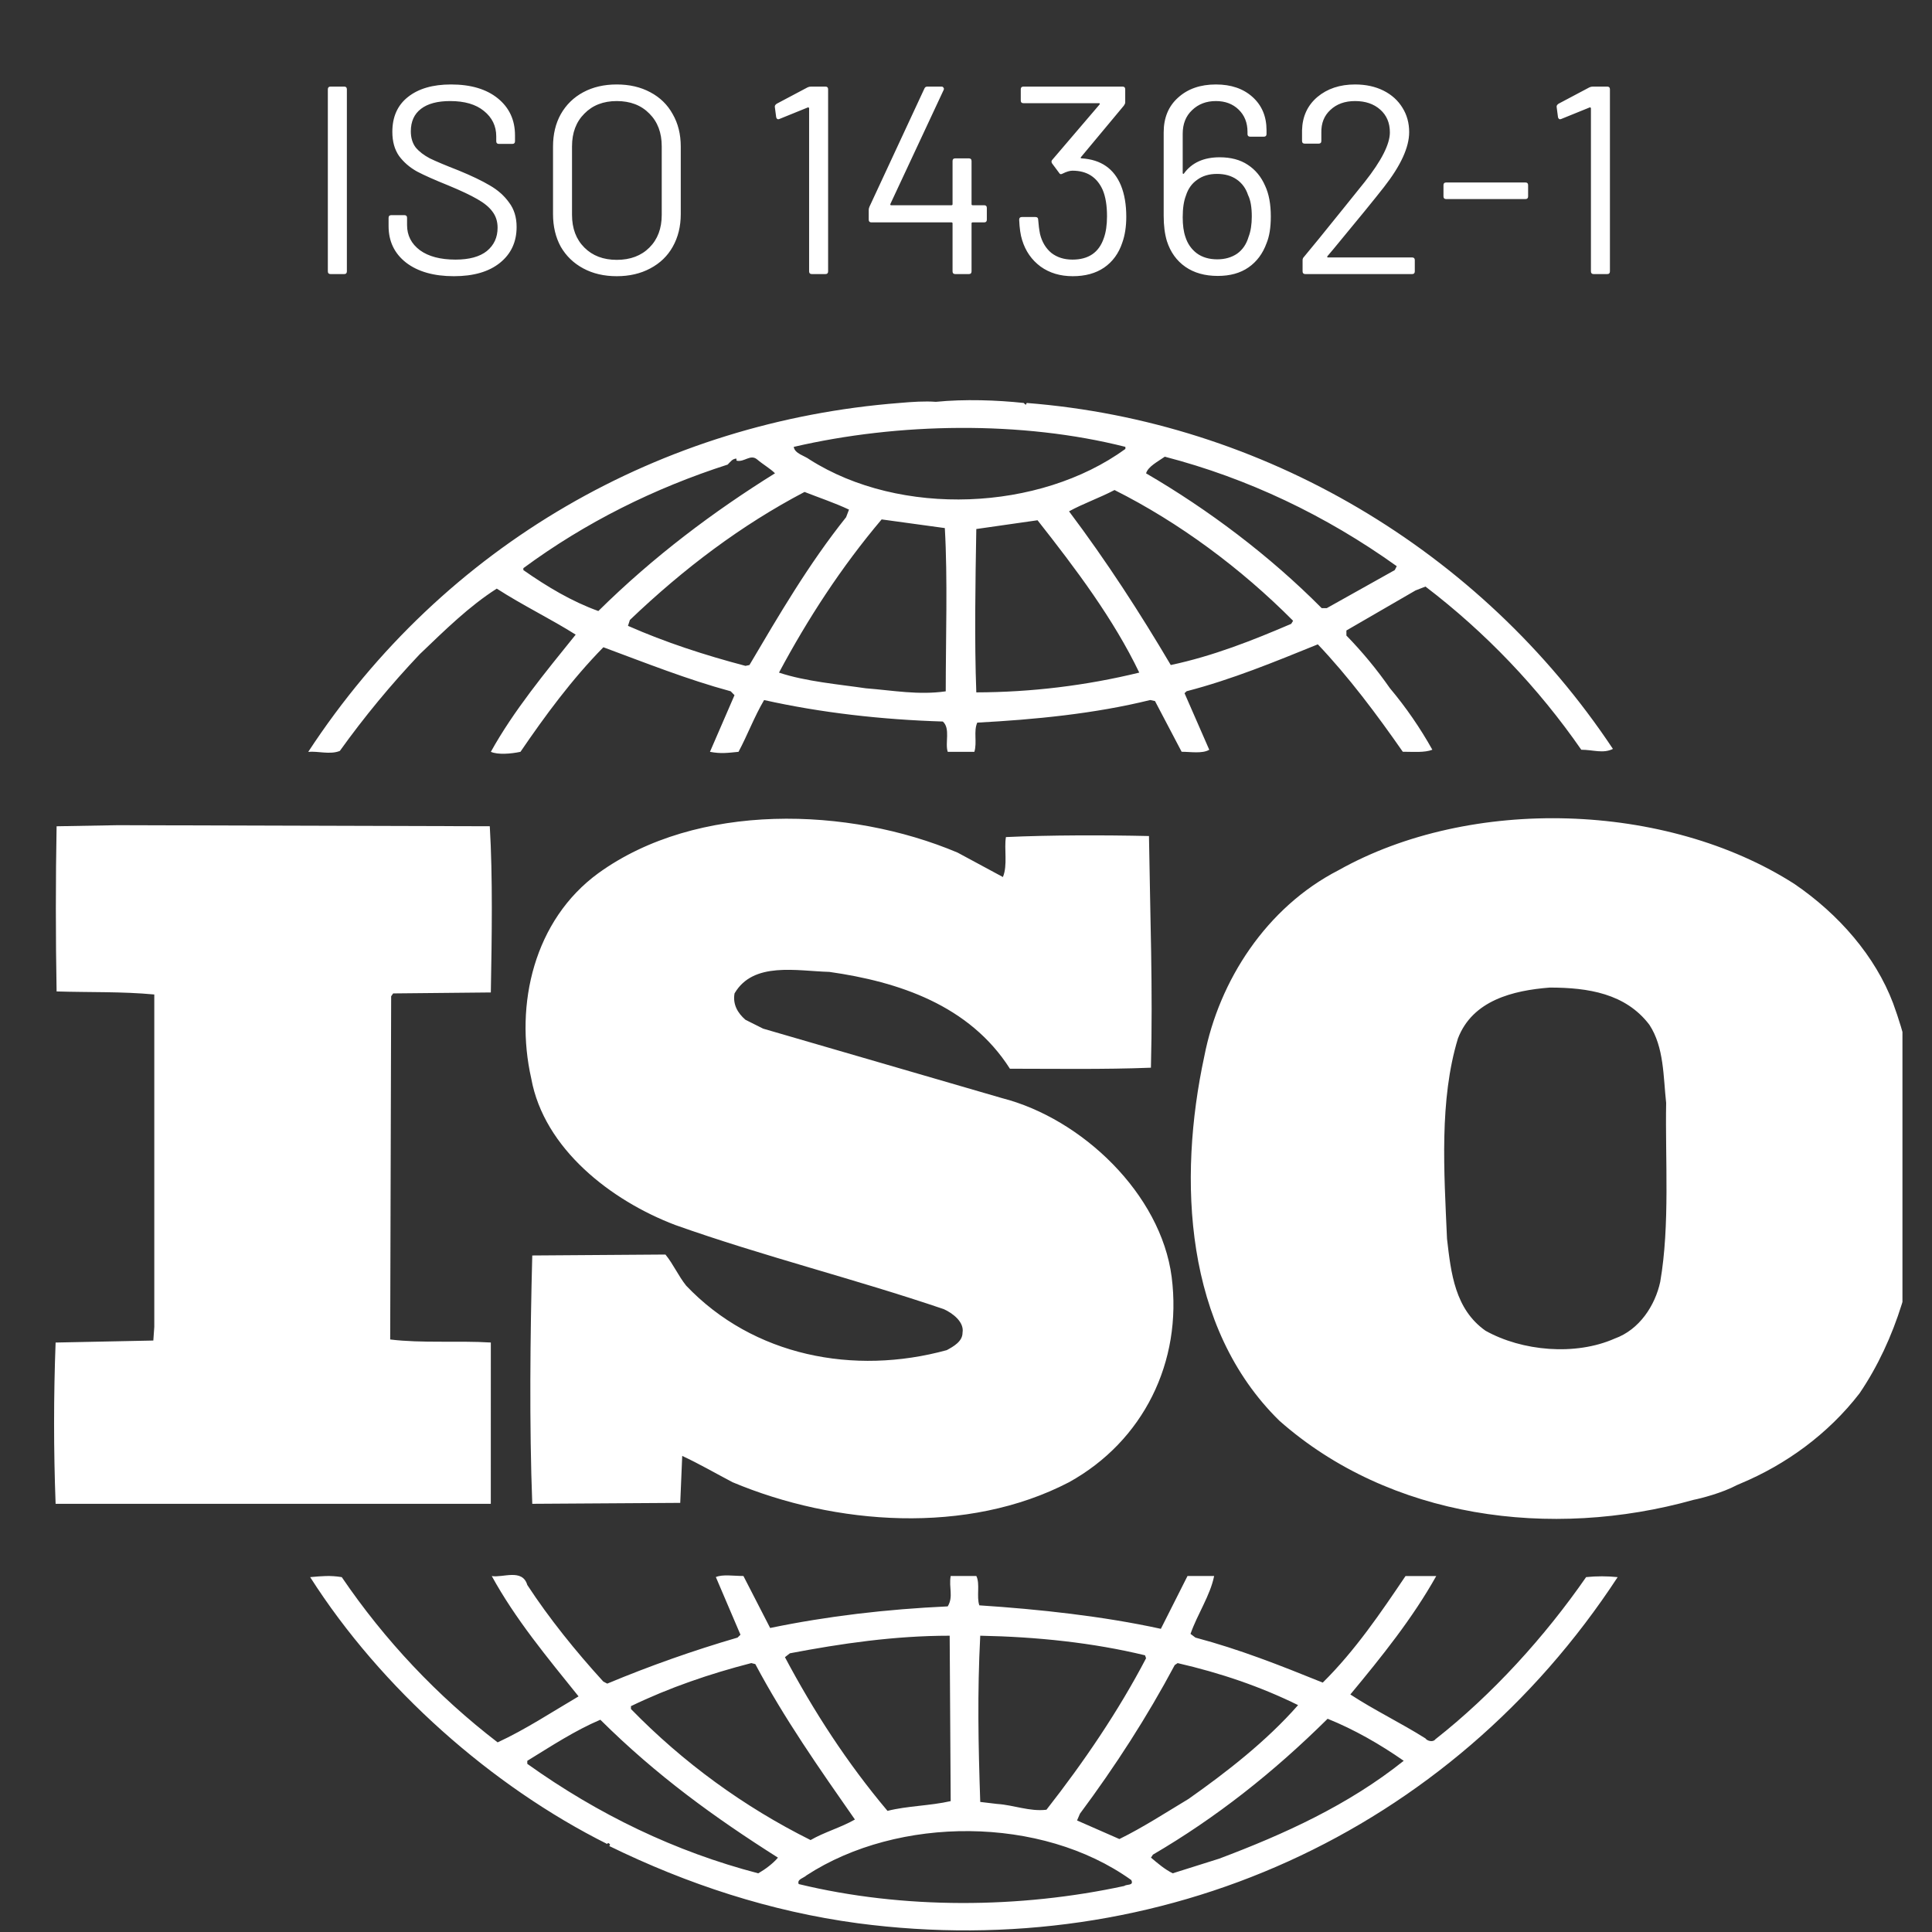
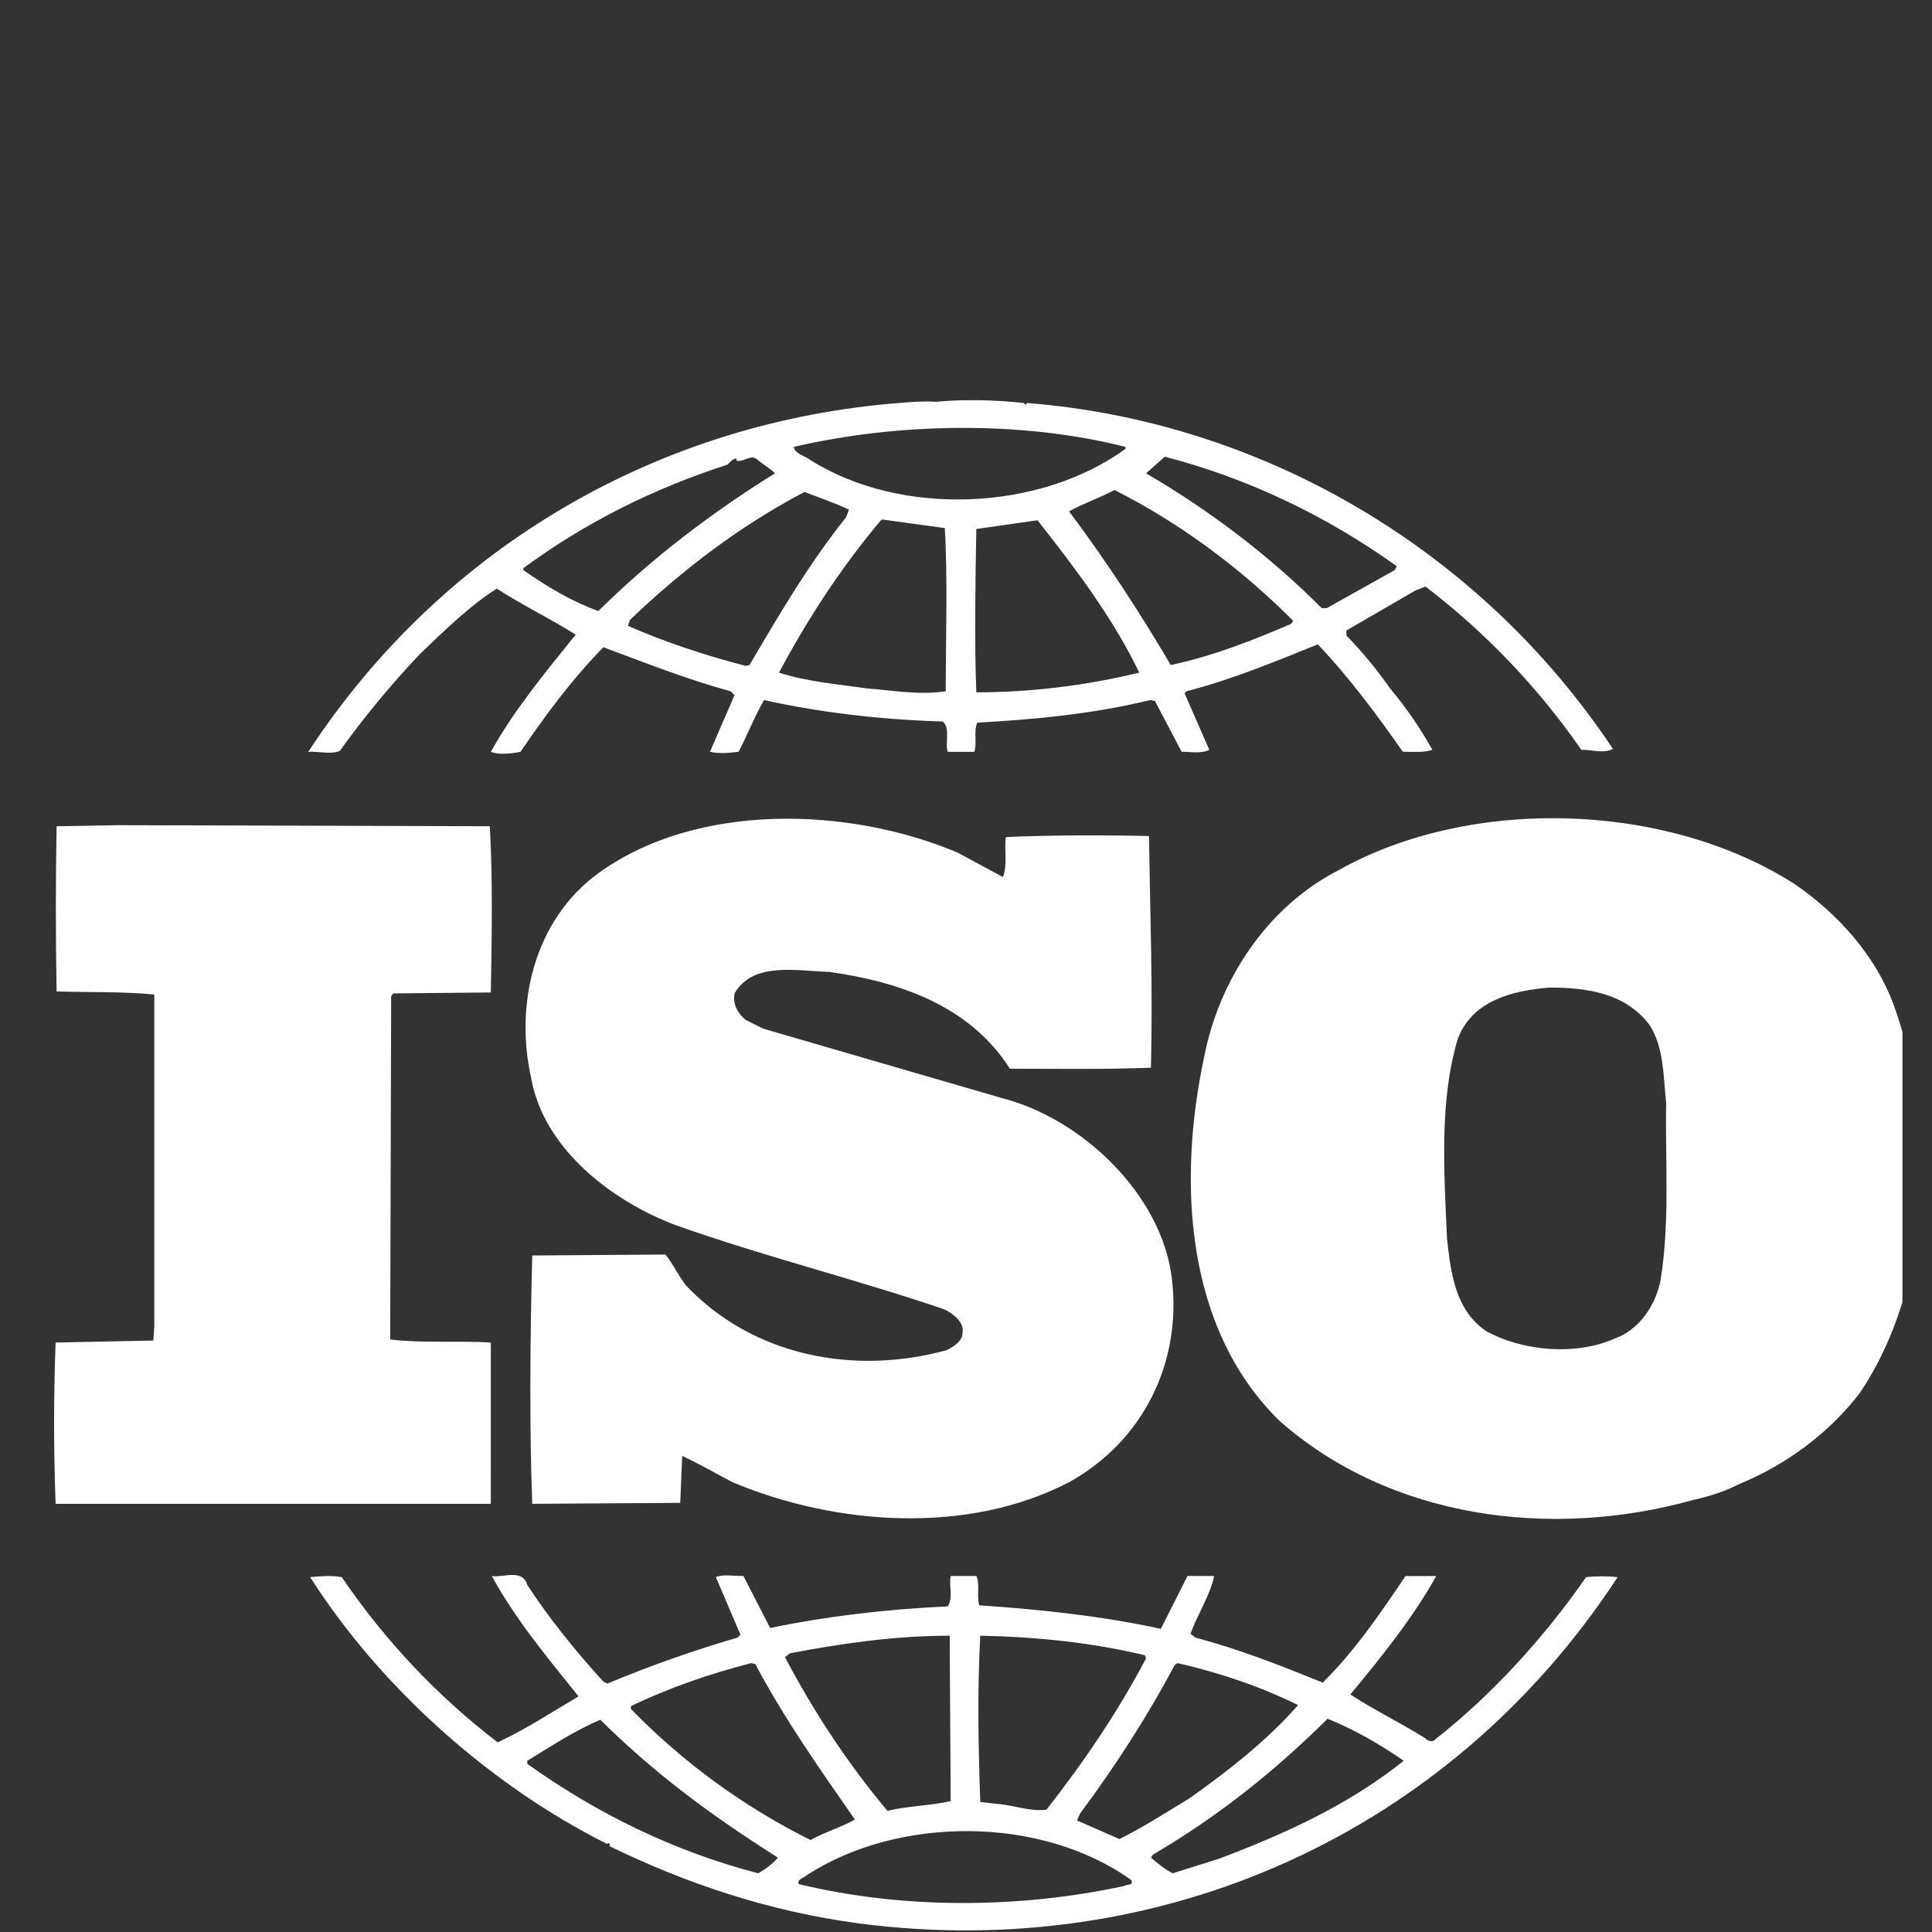
<svg xmlns="http://www.w3.org/2000/svg" width="78" height="78" viewBox="0 0 78 78" fill="none">
  <rect x="0" y="0" width="78" height="78" fill="#333333" stroke="none" />
-   <path d="M13.345 11.065C13.273 11.065 13.236 11.028 13.236 10.956V3.604C13.236 3.532 13.273 3.496 13.345 3.496H13.896C13.968 3.496 14.004 3.532 14.004 3.604V10.956C14.004 11.028 13.968 11.065 13.896 11.065H13.345ZM18.326 11.151C17.512 11.151 16.867 10.967 16.391 10.6C15.923 10.232 15.688 9.742 15.688 9.129V8.794C15.688 8.722 15.725 8.686 15.797 8.686H16.326C16.398 8.686 16.434 8.722 16.434 8.794V9.086C16.434 9.504 16.607 9.843 16.953 10.102C17.299 10.354 17.779 10.481 18.391 10.481C18.946 10.481 19.368 10.365 19.656 10.135C19.945 9.897 20.089 9.583 20.089 9.194C20.089 8.942 20.02 8.725 19.883 8.545C19.754 8.365 19.548 8.196 19.267 8.037C18.993 7.879 18.604 7.695 18.099 7.486C17.559 7.269 17.137 7.082 16.834 6.923C16.539 6.758 16.297 6.549 16.11 6.296C15.93 6.037 15.84 5.713 15.84 5.323C15.84 4.718 16.049 4.249 16.467 3.918C16.892 3.579 17.472 3.41 18.208 3.41C19.008 3.41 19.638 3.597 20.1 3.972C20.561 4.347 20.792 4.844 20.792 5.464V5.702C20.792 5.774 20.756 5.81 20.683 5.81H20.143C20.071 5.81 20.035 5.774 20.035 5.702V5.507C20.035 5.089 19.869 4.747 19.538 4.48C19.213 4.213 18.759 4.08 18.175 4.08C17.663 4.08 17.271 4.184 16.997 4.394C16.723 4.603 16.586 4.905 16.586 5.302C16.586 5.561 16.651 5.777 16.78 5.95C16.917 6.116 17.108 6.264 17.354 6.394C17.606 6.516 17.991 6.678 18.51 6.88C19.037 7.096 19.458 7.298 19.775 7.486C20.1 7.673 20.359 7.904 20.554 8.178C20.756 8.444 20.857 8.772 20.857 9.162C20.857 9.767 20.633 10.25 20.186 10.61C19.739 10.971 19.119 11.151 18.326 11.151ZM24.9 11.151C24.388 11.151 23.938 11.046 23.549 10.837C23.159 10.628 22.857 10.336 22.64 9.962C22.431 9.58 22.327 9.14 22.327 8.643V5.918C22.327 5.421 22.431 4.985 22.64 4.61C22.857 4.228 23.159 3.932 23.549 3.723C23.938 3.514 24.388 3.41 24.9 3.41C25.412 3.41 25.862 3.514 26.252 3.723C26.648 3.932 26.951 4.228 27.16 4.61C27.376 4.985 27.484 5.421 27.484 5.918V8.643C27.484 9.14 27.376 9.58 27.16 9.962C26.951 10.336 26.648 10.628 26.252 10.837C25.862 11.046 25.412 11.151 24.9 11.151ZM24.9 10.491C25.448 10.491 25.887 10.326 26.219 9.994C26.551 9.663 26.716 9.223 26.716 8.675V5.907C26.716 5.359 26.551 4.92 26.219 4.588C25.887 4.249 25.448 4.08 24.9 4.08C24.359 4.08 23.923 4.249 23.592 4.588C23.26 4.92 23.094 5.359 23.094 5.907V8.675C23.094 9.223 23.26 9.663 23.592 9.994C23.923 10.326 24.359 10.491 24.9 10.491ZM32.601 3.529C32.644 3.507 32.691 3.496 32.742 3.496H33.325C33.397 3.496 33.433 3.532 33.433 3.604V10.956C33.433 11.028 33.397 11.065 33.325 11.065H32.774C32.702 11.065 32.666 11.028 32.666 10.956V4.372C32.666 4.357 32.659 4.347 32.644 4.339C32.637 4.332 32.626 4.332 32.612 4.339L31.466 4.804L31.422 4.815C31.379 4.815 31.35 4.786 31.336 4.729L31.282 4.318V4.296C31.282 4.26 31.307 4.224 31.358 4.188L32.601 3.529ZM39.733 8.286C39.805 8.286 39.841 8.322 39.841 8.394V8.87C39.841 8.942 39.805 8.978 39.733 8.978H39.268C39.239 8.978 39.224 8.992 39.224 9.021V10.956C39.224 11.028 39.188 11.065 39.116 11.065H38.565C38.493 11.065 38.457 11.028 38.457 10.956V9.021C38.457 8.992 38.442 8.978 38.413 8.978H35.181C35.109 8.978 35.073 8.942 35.073 8.87V8.47C35.073 8.434 35.083 8.39 35.105 8.34L37.322 3.572C37.343 3.521 37.383 3.496 37.44 3.496H38.013C38.05 3.496 38.075 3.511 38.089 3.539C38.111 3.561 38.114 3.59 38.1 3.626L35.948 8.232C35.941 8.246 35.941 8.261 35.948 8.275C35.956 8.282 35.966 8.286 35.981 8.286H38.413C38.442 8.286 38.457 8.271 38.457 8.243V6.502C38.457 6.43 38.493 6.394 38.565 6.394H39.116C39.188 6.394 39.224 6.43 39.224 6.502V8.243C39.224 8.271 39.239 8.286 39.268 8.286H39.733ZM45.255 7.486C45.399 7.839 45.471 8.261 45.471 8.751C45.471 9.147 45.417 9.497 45.309 9.799C45.165 10.232 44.92 10.567 44.574 10.805C44.235 11.036 43.813 11.151 43.309 11.151C42.804 11.151 42.372 11.021 42.011 10.762C41.651 10.495 41.402 10.138 41.266 9.691C41.201 9.49 41.161 9.216 41.147 8.87C41.147 8.798 41.183 8.762 41.255 8.762H41.806C41.878 8.762 41.914 8.798 41.914 8.87C41.929 9.079 41.954 9.273 41.99 9.453C42.069 9.771 42.221 10.023 42.444 10.21C42.675 10.39 42.959 10.481 43.298 10.481C43.947 10.481 44.368 10.192 44.563 9.616C44.65 9.378 44.693 9.082 44.693 8.729C44.693 8.297 44.635 7.943 44.52 7.67C44.289 7.151 43.882 6.891 43.298 6.891C43.19 6.891 43.057 6.931 42.898 7.01C42.869 7.024 42.848 7.032 42.833 7.032C42.804 7.032 42.779 7.014 42.758 6.978L42.476 6.599C42.44 6.541 42.444 6.491 42.487 6.448L44.39 4.221C44.412 4.184 44.404 4.166 44.368 4.166H41.319C41.247 4.166 41.211 4.13 41.211 4.058V3.604C41.211 3.532 41.247 3.496 41.319 3.496H45.32C45.392 3.496 45.428 3.532 45.428 3.604V4.134C45.428 4.17 45.41 4.213 45.374 4.264L43.644 6.34C43.63 6.354 43.626 6.368 43.633 6.383C43.641 6.39 43.655 6.394 43.676 6.394C44.448 6.444 44.974 6.808 45.255 7.486ZM51.079 7.507C51.23 7.832 51.306 8.243 51.306 8.74C51.306 9.187 51.248 9.547 51.133 9.821C50.981 10.239 50.74 10.563 50.408 10.794C50.077 11.025 49.663 11.14 49.165 11.14C48.646 11.14 48.21 11.018 47.857 10.773C47.504 10.527 47.255 10.181 47.111 9.735C47.024 9.446 46.981 9.107 46.981 8.718V5.345C46.981 4.754 47.176 4.285 47.565 3.939C47.954 3.586 48.462 3.41 49.09 3.41C49.702 3.41 50.196 3.579 50.571 3.918C50.946 4.257 51.133 4.703 51.133 5.258V5.41C51.133 5.482 51.097 5.518 51.025 5.518H50.473C50.401 5.518 50.365 5.482 50.365 5.41V5.323C50.365 4.956 50.246 4.657 50.008 4.426C49.771 4.195 49.464 4.08 49.09 4.08C48.7 4.08 48.38 4.203 48.127 4.448C47.875 4.685 47.749 5.003 47.749 5.399V6.988C47.749 7.003 47.756 7.014 47.77 7.021C47.785 7.021 47.796 7.014 47.803 6.999C48.12 6.567 48.599 6.35 49.241 6.35C49.695 6.35 50.073 6.451 50.376 6.653C50.686 6.855 50.92 7.14 51.079 7.507ZM50.408 9.562C50.495 9.338 50.538 9.064 50.538 8.74C50.538 8.365 50.488 8.077 50.387 7.875C50.3 7.608 50.149 7.399 49.933 7.248C49.717 7.096 49.45 7.021 49.133 7.021C48.816 7.021 48.549 7.1 48.333 7.259C48.116 7.41 47.965 7.623 47.879 7.897C47.792 8.12 47.749 8.412 47.749 8.772C47.749 9.089 47.785 9.353 47.857 9.562C47.943 9.835 48.095 10.055 48.311 10.221C48.534 10.387 48.812 10.47 49.144 10.47C49.453 10.47 49.72 10.394 49.944 10.243C50.167 10.084 50.322 9.857 50.408 9.562ZM53.594 10.34C53.573 10.376 53.58 10.394 53.616 10.394H57.011C57.083 10.394 57.119 10.43 57.119 10.502V10.956C57.119 11.028 57.083 11.065 57.011 11.065H52.697C52.625 11.065 52.589 11.028 52.589 10.956V10.502C52.589 10.452 52.607 10.409 52.643 10.373C52.888 10.084 53.439 9.407 54.297 8.34L55.097 7.345C55.775 6.487 56.113 5.821 56.113 5.345C56.113 4.963 55.984 4.657 55.724 4.426C55.465 4.195 55.126 4.08 54.708 4.08C54.297 4.08 53.965 4.199 53.713 4.437C53.461 4.667 53.338 4.974 53.346 5.356V5.691C53.346 5.763 53.309 5.799 53.237 5.799H52.675C52.603 5.799 52.567 5.763 52.567 5.691V5.258C52.581 4.703 52.787 4.257 53.183 3.918C53.587 3.579 54.095 3.41 54.708 3.41C55.14 3.41 55.522 3.493 55.854 3.658C56.185 3.824 56.441 4.055 56.621 4.35C56.802 4.639 56.892 4.967 56.892 5.334C56.892 5.947 56.553 6.686 55.876 7.551C55.522 8.005 54.841 8.841 53.832 10.059L53.594 10.34ZM58.385 8.037C58.313 8.037 58.277 8.001 58.277 7.929V7.475C58.277 7.403 58.313 7.367 58.385 7.367H61.586C61.658 7.367 61.694 7.403 61.694 7.475V7.929C61.694 8.001 61.658 8.037 61.586 8.037H58.385ZM64.165 3.529C64.208 3.507 64.255 3.496 64.305 3.496H64.889C64.961 3.496 64.997 3.532 64.997 3.604V10.956C64.997 11.028 64.961 11.065 64.889 11.065H64.338C64.266 11.065 64.23 11.028 64.23 10.956V4.372C64.23 4.357 64.222 4.347 64.208 4.339C64.201 4.332 64.19 4.332 64.176 4.339L63.03 4.804L62.986 4.815C62.943 4.815 62.914 4.786 62.9 4.729L62.846 4.318V4.296C62.846 4.26 62.871 4.224 62.922 4.188L64.165 3.529Z" fill="white" />
  <g clip-path="url(#clip0_312_2063)">
-     <path d="M76.43 40.505C75.713 38.605 74.239 36.91 72.445 35.687C67.267 32.372 59.376 32.136 54.04 35.133C51.13 36.628 49.218 39.588 48.623 42.636C47.543 47.644 47.822 53.603 51.649 57.356C56.111 61.3 62.606 62.171 68.381 60.551C68.655 60.498 69.525 60.277 70.124 59.957L70.293 59.884C72.087 59.132 73.797 57.909 75.075 56.252C78.022 51.907 78.224 45.397 76.43 40.505ZM67.028 51.75C66.824 52.7 66.19 53.684 65.191 54.041C63.6 54.746 61.448 54.55 59.974 53.725C58.739 52.854 58.579 51.395 58.42 50.015C58.3 47.294 58.105 44.412 58.861 41.925C59.453 40.384 61.088 39.987 62.566 39.871C64.119 39.871 65.63 40.11 66.589 41.372C67.186 42.278 67.149 43.463 67.267 44.529C67.225 46.777 67.425 49.459 67.028 51.75ZM19.816 54.201C18.5 54.12 17.026 54.236 15.753 54.078L15.792 40.222L15.873 40.107L19.816 40.068C19.857 37.819 19.896 35.407 19.774 33.358L4.757 33.315L2.285 33.359C2.245 35.449 2.245 37.893 2.285 40.027C3.64 40.069 4.913 40.027 6.229 40.15V53.569L6.19 54.121L2.245 54.202C2.163 56.372 2.163 58.544 2.245 60.714H19.815L19.816 54.201ZM64.036 63.672C62.365 66.082 60.253 68.41 57.948 70.221C57.864 70.344 57.625 70.297 57.549 70.184C56.55 69.554 55.475 69.039 54.517 68.41C55.793 66.872 57.029 65.333 57.985 63.629H56.745C55.755 65.095 54.717 66.633 53.403 67.931C51.649 67.222 50.056 66.592 48.263 66.114L48.064 65.964C48.343 65.166 48.859 64.418 49.018 63.627H47.943L46.867 65.76C44.52 65.247 41.929 64.968 39.538 64.812C39.417 64.458 39.575 63.944 39.417 63.627H38.382C38.299 64.102 38.501 64.46 38.262 64.854C35.792 64.968 33.402 65.247 31.093 65.726L30.014 63.627C29.62 63.627 29.176 63.552 28.901 63.67L29.895 65.999L29.776 66.114C27.99 66.635 26.235 67.255 24.517 67.972L24.359 67.891C23.241 66.667 22.165 65.331 21.288 63.989C21.09 63.314 20.293 63.708 19.854 63.629C20.807 65.368 22.086 66.905 23.358 68.487C22.283 69.12 21.212 69.826 20.091 70.344C17.654 68.473 15.53 66.221 13.798 63.673C13.319 63.596 13.004 63.631 12.522 63.673C15.391 68.173 19.854 72.118 24.516 74.448C24.516 74.448 24.516 74.412 24.558 74.412C24.593 74.412 24.672 74.485 24.593 74.527C27.742 76.067 31.091 77.171 34.633 77.647C46.865 79.263 58.54 74.017 65.309 63.673C64.886 63.629 64.46 63.629 64.036 63.672ZM47.427 67.223L47.544 67.144C49.262 67.539 50.892 68.092 52.407 68.84C51.13 70.297 49.497 71.563 47.984 72.628C47.069 73.178 46.15 73.776 45.193 74.247L43.483 73.497L43.6 73.224C45.037 71.291 46.312 69.315 47.427 67.223ZM39.575 66.038C41.848 66.082 44.12 66.318 46.228 66.829L46.27 66.948C45.157 69.078 43.759 71.135 42.248 73.064C41.567 73.146 40.932 72.873 40.256 72.83L39.575 72.749C39.497 70.42 39.455 68.368 39.575 66.038ZM31.89 66.748C33.961 66.354 36.111 66.038 38.341 66.038L38.382 72.716C37.544 72.907 36.628 72.907 35.831 73.11C34.197 71.171 32.844 69.078 31.69 66.905L31.89 66.748ZM25.472 68.882C27.03 68.13 28.661 67.574 30.332 67.143L30.494 67.184C31.646 69.356 33.082 71.407 34.515 73.459C33.962 73.777 33.281 73.967 32.725 74.288C30.031 72.946 27.579 71.158 25.473 68.997V68.882H25.472ZM30.613 75.631C27.267 74.759 24.156 73.26 21.288 71.211V71.089C22.245 70.502 23.205 69.869 24.237 69.43C26.509 71.686 28.858 73.383 31.408 74.998C31.209 75.235 30.891 75.473 30.613 75.631ZM45.393 76.141C41.171 77.054 36.467 77.089 32.246 76.065C32.166 75.868 32.446 75.826 32.564 75.711C36.27 73.301 42.044 73.301 45.673 75.903C45.791 76.141 45.473 76.065 45.393 76.141ZM49.219 75.04L47.346 75.63C47.026 75.472 46.749 75.235 46.468 74.997L46.548 74.876C49.099 73.383 51.408 71.562 53.6 69.391C54.677 69.825 55.713 70.42 56.672 71.088C54.439 72.873 51.848 74.051 49.219 75.04ZM13.72 30.317C14.706 28.942 15.784 27.637 16.947 26.411C17.979 25.424 18.939 24.477 20.056 23.764C21.093 24.434 22.247 24.993 23.242 25.622C22.008 27.153 20.733 28.699 19.817 30.353C20.094 30.476 20.614 30.438 21.013 30.353C22.008 28.895 23.08 27.435 24.36 26.131C26.069 26.765 27.745 27.433 29.5 27.909L29.654 28.066L28.663 30.353C29.102 30.438 29.381 30.396 29.816 30.353C30.174 29.686 30.451 28.938 30.849 28.263C33.163 28.779 35.594 29.053 38.064 29.13C38.381 29.41 38.143 30 38.263 30.353H39.338C39.455 29.965 39.298 29.526 39.455 29.174C41.768 29.052 44.197 28.815 46.436 28.262L46.63 28.303L47.706 30.351C48.065 30.351 48.542 30.436 48.821 30.27L47.823 27.987L47.906 27.907C49.735 27.433 51.451 26.724 53.204 26.014C54.442 27.316 55.594 28.855 56.634 30.35C57.07 30.35 57.509 30.393 57.828 30.269C57.336 29.388 56.762 28.556 56.114 27.784C55.587 27.028 55 26.317 54.358 25.659V25.454L57.148 23.838L57.55 23.681C59.975 25.532 62.098 27.755 63.841 30.269C64.319 30.269 64.718 30.435 65.118 30.236C59.773 22.191 50.97 17.014 41.453 16.269L41.411 16.346L41.33 16.269C40.256 16.153 38.936 16.107 37.782 16.223C37.345 16.189 36.828 16.223 36.309 16.269C26.749 17.014 17.945 21.951 12.444 30.355C12.843 30.317 13.321 30.477 13.72 30.317ZM30.257 26.849L30.098 26.883C28.462 26.453 26.867 25.935 25.353 25.267L25.43 25.03C27.621 22.938 29.931 21.2 32.481 19.861C33.082 20.098 33.679 20.294 34.276 20.574L34.159 20.882C32.642 22.782 31.45 24.829 30.257 26.849ZM38.182 27.911C37.07 28.069 36.073 27.876 34.953 27.788C33.883 27.63 32.525 27.515 31.45 27.155C32.605 24.994 33.962 22.899 35.594 20.97L38.145 21.32C38.263 23.369 38.182 25.739 38.182 27.911ZM39.416 27.953C39.338 25.855 39.379 23.529 39.416 21.358C40.216 21.243 41.089 21.12 41.888 21.004C43.441 22.974 44.958 24.994 45.995 27.155C43.841 27.68 41.633 27.948 39.416 27.953ZM52.13 25.186C50.573 25.854 48.977 26.486 47.267 26.849C46.033 24.757 44.679 22.665 43.16 20.644C43.719 20.335 44.4 20.098 44.996 19.784C47.59 21.085 50.097 22.938 52.206 25.063L52.13 25.186ZM47.026 18.438C50.373 19.308 53.521 20.806 56.39 22.858L56.31 23.016L53.564 24.553H53.361C51.253 22.429 48.783 20.574 46.27 19.11C46.35 18.833 46.75 18.634 47.026 18.438ZM45.435 18.041V18.125C41.966 20.644 36.35 20.882 32.687 18.553C32.481 18.395 32.088 18.319 32.045 18.042C36.271 17.06 41.248 16.981 45.435 18.041ZM21.13 22.938C23.642 21.085 26.43 19.704 29.379 18.756C29.5 18.632 29.577 18.516 29.734 18.516V18.597C30.052 18.675 30.293 18.317 30.57 18.551C30.811 18.756 31.092 18.912 31.289 19.108C28.821 20.644 26.389 22.463 24.157 24.669C23.081 24.282 22.089 23.686 21.129 23.016L21.13 22.938ZM38.223 54.509C34.479 55.537 30.412 54.753 27.704 51.907C27.387 51.512 27.186 51.042 26.866 50.649L21.489 50.687C21.405 53.883 21.367 57.554 21.489 60.713L27.463 60.675L27.543 58.779C28.223 59.094 28.901 59.488 29.577 59.842C33.72 61.581 39.054 61.976 43.158 59.842C46.149 58.189 47.743 54.993 47.303 51.552C46.867 48.201 43.679 45.16 40.454 44.334L30.81 41.529L30.097 41.172C29.778 40.898 29.578 40.545 29.655 40.107C30.412 38.808 32.168 39.203 33.482 39.238C36.271 39.633 39.139 40.58 40.773 43.147C42.524 43.147 44.555 43.181 46.466 43.106C46.547 39.87 46.435 37.03 46.387 33.753C44.595 33.712 42.402 33.712 40.612 33.795C40.532 34.264 40.689 34.933 40.49 35.408L38.659 34.421C34.274 32.567 28.138 32.373 24.155 35.254C21.565 37.145 20.77 40.543 21.448 43.542C21.963 46.379 24.672 48.473 27.263 49.457C30.808 50.718 34.512 51.632 38.104 52.854C38.459 53.014 38.937 53.372 38.86 53.805C38.861 54.156 38.5 54.359 38.223 54.509Z" fill="white" />
+     <path d="M76.43 40.505C75.713 38.605 74.239 36.91 72.445 35.687C67.267 32.372 59.376 32.136 54.04 35.133C51.13 36.628 49.218 39.588 48.623 42.636C47.543 47.644 47.822 53.603 51.649 57.356C56.111 61.3 62.606 62.171 68.381 60.551C68.655 60.498 69.525 60.277 70.124 59.957L70.293 59.884C72.087 59.132 73.797 57.909 75.075 56.252C78.022 51.907 78.224 45.397 76.43 40.505ZM67.028 51.75C66.824 52.7 66.19 53.684 65.191 54.041C63.6 54.746 61.448 54.55 59.974 53.725C58.739 52.854 58.579 51.395 58.42 50.015C58.3 47.294 58.105 44.412 58.861 41.925C59.453 40.384 61.088 39.987 62.566 39.871C64.119 39.871 65.63 40.11 66.589 41.372C67.186 42.278 67.149 43.463 67.267 44.529C67.225 46.777 67.425 49.459 67.028 51.75ZM19.816 54.201C18.5 54.12 17.026 54.236 15.753 54.078L15.792 40.222L15.873 40.107L19.816 40.068C19.857 37.819 19.896 35.407 19.774 33.358L4.757 33.315L2.285 33.359C2.245 35.449 2.245 37.893 2.285 40.027C3.64 40.069 4.913 40.027 6.229 40.15V53.569L6.19 54.121L2.245 54.202C2.163 56.372 2.163 58.544 2.245 60.714H19.815L19.816 54.201ZM64.036 63.672C62.365 66.082 60.253 68.41 57.948 70.221C57.864 70.344 57.625 70.297 57.549 70.184C56.55 69.554 55.475 69.039 54.517 68.41C55.793 66.872 57.029 65.333 57.985 63.629H56.745C55.755 65.095 54.717 66.633 53.403 67.931C51.649 67.222 50.056 66.592 48.263 66.114L48.064 65.964C48.343 65.166 48.859 64.418 49.018 63.627H47.943L46.867 65.76C44.52 65.247 41.929 64.968 39.538 64.812C39.417 64.458 39.575 63.944 39.417 63.627H38.382C38.299 64.102 38.501 64.46 38.262 64.854C35.792 64.968 33.402 65.247 31.093 65.726L30.014 63.627C29.62 63.627 29.176 63.552 28.901 63.67L29.895 65.999L29.776 66.114C27.99 66.635 26.235 67.255 24.517 67.972L24.359 67.891C23.241 66.667 22.165 65.331 21.288 63.989C21.09 63.314 20.293 63.708 19.854 63.629C20.807 65.368 22.086 66.905 23.358 68.487C22.283 69.12 21.212 69.826 20.091 70.344C17.654 68.473 15.53 66.221 13.798 63.673C13.319 63.596 13.004 63.631 12.522 63.673C15.391 68.173 19.854 72.118 24.516 74.448C24.516 74.448 24.516 74.412 24.558 74.412C24.593 74.412 24.672 74.485 24.593 74.527C27.742 76.067 31.091 77.171 34.633 77.647C46.865 79.263 58.54 74.017 65.309 63.673C64.886 63.629 64.46 63.629 64.036 63.672ZM47.427 67.223L47.544 67.144C49.262 67.539 50.892 68.092 52.407 68.84C51.13 70.297 49.497 71.563 47.984 72.628C47.069 73.178 46.15 73.776 45.193 74.247L43.483 73.497L43.6 73.224C45.037 71.291 46.312 69.315 47.427 67.223ZM39.575 66.038C41.848 66.082 44.12 66.318 46.228 66.829L46.27 66.948C45.157 69.078 43.759 71.135 42.248 73.064C41.567 73.146 40.932 72.873 40.256 72.83L39.575 72.749C39.497 70.42 39.455 68.368 39.575 66.038ZM31.89 66.748C33.961 66.354 36.111 66.038 38.341 66.038L38.382 72.716C37.544 72.907 36.628 72.907 35.831 73.11C34.197 71.171 32.844 69.078 31.69 66.905L31.89 66.748ZM25.472 68.882C27.03 68.13 28.661 67.574 30.332 67.143L30.494 67.184C31.646 69.356 33.082 71.407 34.515 73.459C33.962 73.777 33.281 73.967 32.725 74.288C30.031 72.946 27.579 71.158 25.473 68.997V68.882H25.472ZM30.613 75.631C27.267 74.759 24.156 73.26 21.288 71.211V71.089C22.245 70.502 23.205 69.869 24.237 69.43C26.509 71.686 28.858 73.383 31.408 74.998C31.209 75.235 30.891 75.473 30.613 75.631ZM45.393 76.141C41.171 77.054 36.467 77.089 32.246 76.065C32.166 75.868 32.446 75.826 32.564 75.711C36.27 73.301 42.044 73.301 45.673 75.903C45.791 76.141 45.473 76.065 45.393 76.141ZM49.219 75.04L47.346 75.63C47.026 75.472 46.749 75.235 46.468 74.997L46.548 74.876C49.099 73.383 51.408 71.562 53.6 69.391C54.677 69.825 55.713 70.42 56.672 71.088C54.439 72.873 51.848 74.051 49.219 75.04ZM13.72 30.317C14.706 28.942 15.784 27.637 16.947 26.411C17.979 25.424 18.939 24.477 20.056 23.764C21.093 24.434 22.247 24.993 23.242 25.622C22.008 27.153 20.733 28.699 19.817 30.353C20.094 30.476 20.614 30.438 21.013 30.353C22.008 28.895 23.08 27.435 24.36 26.131C26.069 26.765 27.745 27.433 29.5 27.909L29.654 28.066L28.663 30.353C29.102 30.438 29.381 30.396 29.816 30.353C30.174 29.686 30.451 28.938 30.849 28.263C33.163 28.779 35.594 29.053 38.064 29.13C38.381 29.41 38.143 30 38.263 30.353H39.338C39.455 29.965 39.298 29.526 39.455 29.174C41.768 29.052 44.197 28.815 46.436 28.262L46.63 28.303L47.706 30.351C48.065 30.351 48.542 30.436 48.821 30.27L47.823 27.987L47.906 27.907C49.735 27.433 51.451 26.724 53.204 26.014C54.442 27.316 55.594 28.855 56.634 30.35C57.07 30.35 57.509 30.393 57.828 30.269C57.336 29.388 56.762 28.556 56.114 27.784C55.587 27.028 55 26.317 54.358 25.659V25.454L57.148 23.838L57.55 23.681C59.975 25.532 62.098 27.755 63.841 30.269C64.319 30.269 64.718 30.435 65.118 30.236C59.773 22.191 50.97 17.014 41.453 16.269L41.411 16.346L41.33 16.269C40.256 16.153 38.936 16.107 37.782 16.223C37.345 16.189 36.828 16.223 36.309 16.269C26.749 17.014 17.945 21.951 12.444 30.355C12.843 30.317 13.321 30.477 13.72 30.317ZM30.257 26.849L30.098 26.883C28.462 26.453 26.867 25.935 25.353 25.267L25.43 25.03C27.621 22.938 29.931 21.2 32.481 19.861C33.082 20.098 33.679 20.294 34.276 20.574L34.159 20.882C32.642 22.782 31.45 24.829 30.257 26.849ZM38.182 27.911C37.07 28.069 36.073 27.876 34.953 27.788C33.883 27.63 32.525 27.515 31.45 27.155C32.605 24.994 33.962 22.899 35.594 20.97L38.145 21.32C38.263 23.369 38.182 25.739 38.182 27.911ZM39.416 27.953C39.338 25.855 39.379 23.529 39.416 21.358C40.216 21.243 41.089 21.12 41.888 21.004C43.441 22.974 44.958 24.994 45.995 27.155C43.841 27.68 41.633 27.948 39.416 27.953ZM52.13 25.186C50.573 25.854 48.977 26.486 47.267 26.849C46.033 24.757 44.679 22.665 43.16 20.644C43.719 20.335 44.4 20.098 44.996 19.784C47.59 21.085 50.097 22.938 52.206 25.063L52.13 25.186ZM47.026 18.438C50.373 19.308 53.521 20.806 56.39 22.858L56.31 23.016L53.564 24.553H53.361C51.253 22.429 48.783 20.574 46.27 19.11ZM45.435 18.041V18.125C41.966 20.644 36.35 20.882 32.687 18.553C32.481 18.395 32.088 18.319 32.045 18.042C36.271 17.06 41.248 16.981 45.435 18.041ZM21.13 22.938C23.642 21.085 26.43 19.704 29.379 18.756C29.5 18.632 29.577 18.516 29.734 18.516V18.597C30.052 18.675 30.293 18.317 30.57 18.551C30.811 18.756 31.092 18.912 31.289 19.108C28.821 20.644 26.389 22.463 24.157 24.669C23.081 24.282 22.089 23.686 21.129 23.016L21.13 22.938ZM38.223 54.509C34.479 55.537 30.412 54.753 27.704 51.907C27.387 51.512 27.186 51.042 26.866 50.649L21.489 50.687C21.405 53.883 21.367 57.554 21.489 60.713L27.463 60.675L27.543 58.779C28.223 59.094 28.901 59.488 29.577 59.842C33.72 61.581 39.054 61.976 43.158 59.842C46.149 58.189 47.743 54.993 47.303 51.552C46.867 48.201 43.679 45.16 40.454 44.334L30.81 41.529L30.097 41.172C29.778 40.898 29.578 40.545 29.655 40.107C30.412 38.808 32.168 39.203 33.482 39.238C36.271 39.633 39.139 40.58 40.773 43.147C42.524 43.147 44.555 43.181 46.466 43.106C46.547 39.87 46.435 37.03 46.387 33.753C44.595 33.712 42.402 33.712 40.612 33.795C40.532 34.264 40.689 34.933 40.49 35.408L38.659 34.421C34.274 32.567 28.138 32.373 24.155 35.254C21.565 37.145 20.77 40.543 21.448 43.542C21.963 46.379 24.672 48.473 27.263 49.457C30.808 50.718 34.512 51.632 38.104 52.854C38.459 53.014 38.937 53.372 38.86 53.805C38.861 54.156 38.5 54.359 38.223 54.509Z" fill="white" />
  </g>
  <defs>
    <clipPath id="clip0_312_2063">
      <rect width="75.395" height="61.782" fill="white" transform="translate(1.412 16.154)" />
    </clipPath>
  </defs>
</svg>